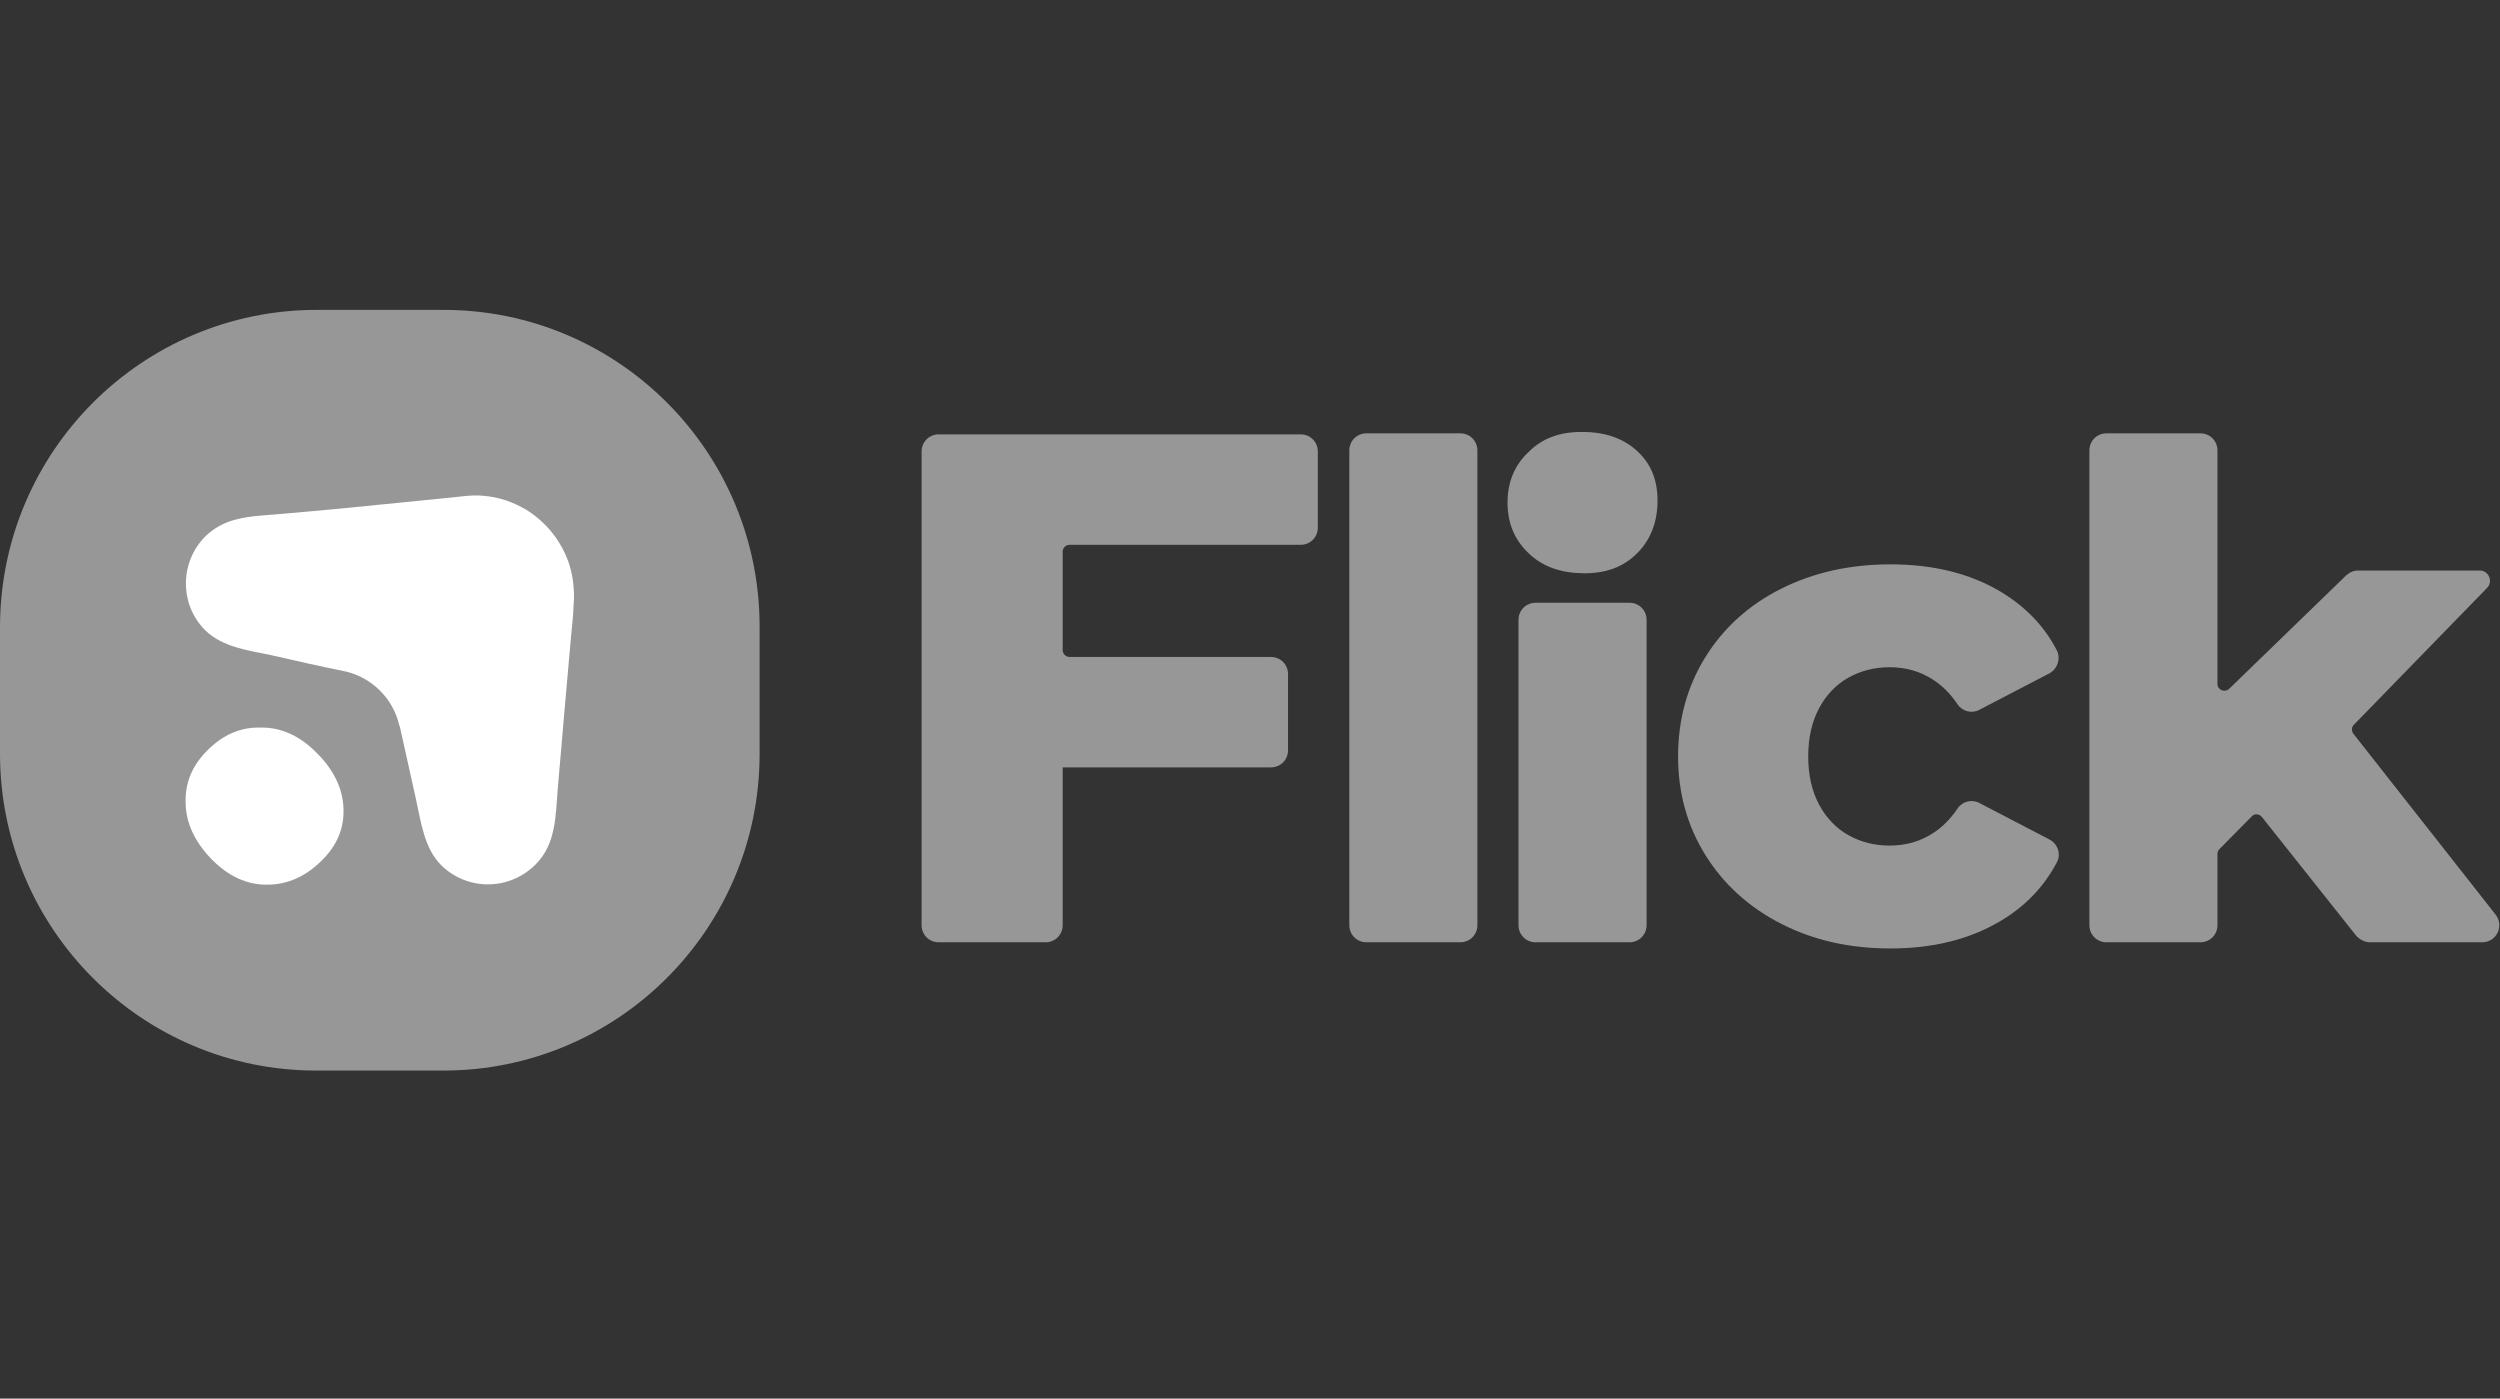
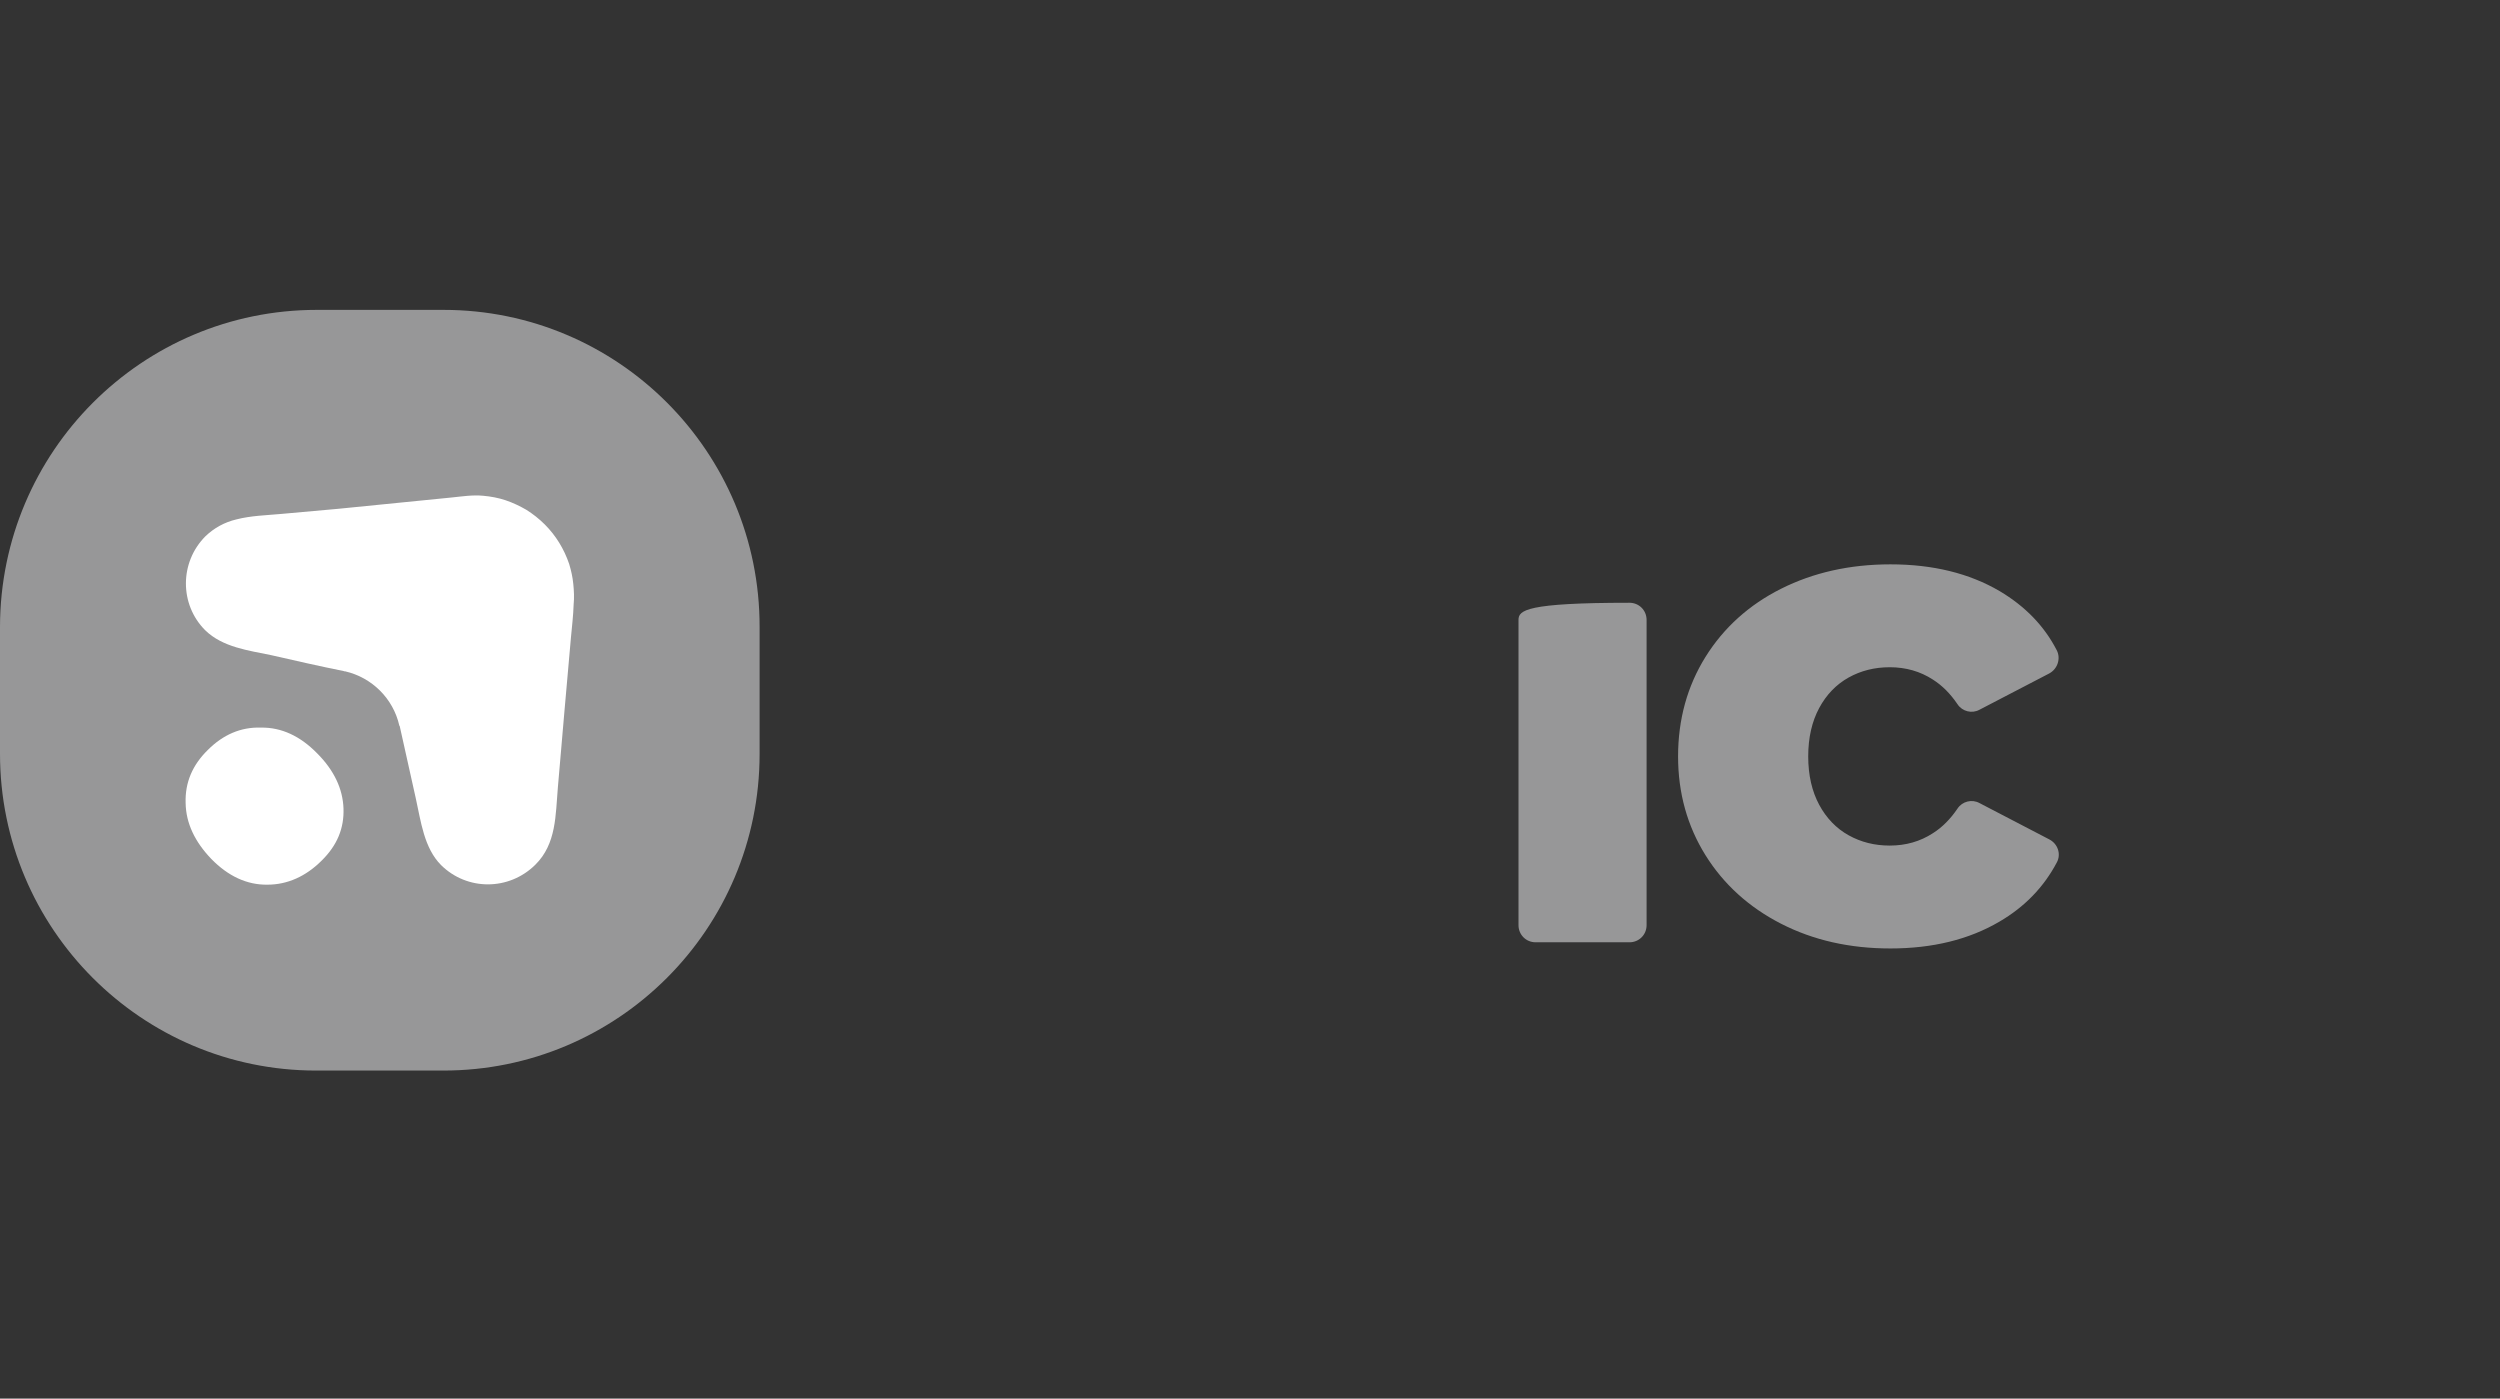
<svg xmlns="http://www.w3.org/2000/svg" width="143" height="80" viewBox="0 0 143 80" fill="none">
  <rect x="0" y="0" width="143" height="80" fill="#333333" stroke="none" />
  <path d="M18.12 17.725H25.368C35.358 17.725 43.468 25.847 43.449 35.871V43.129C43.449 53.134 35.339 61.255 25.329 61.236H18.081C8.09 61.236 0 53.114 0 43.11V35.851C0.02 25.827 8.129 17.725 18.12 17.725Z" fill="#979798" />
  <path d="M19.354 29.103C18.277 29.201 17.16 29.299 16.083 29.397C15.221 29.476 14.359 29.495 13.517 29.711C12.851 29.868 12.243 30.201 11.754 30.672C10.265 32.163 10.265 34.576 11.734 36.047C12.733 37.028 14.222 37.205 15.534 37.48C16.906 37.793 18.277 38.107 19.648 38.382C19.687 38.401 19.707 38.401 19.746 38.401C21.274 38.755 22.489 39.951 22.841 41.501C22.841 41.521 22.841 41.521 22.861 41.521C23.174 42.913 23.468 44.267 23.782 45.66C24.075 46.974 24.252 48.504 25.231 49.485C26.72 50.956 29.11 50.956 30.618 49.465C31.833 48.269 31.774 46.621 31.911 45.032C32.029 43.6 32.166 42.148 32.283 40.716C32.401 39.304 32.538 37.911 32.655 36.499C32.714 35.851 32.792 35.224 32.812 34.576C32.851 34.184 32.832 33.791 32.792 33.399C32.753 33.007 32.675 32.654 32.557 32.261C32.264 31.398 31.794 30.633 31.167 30.005C30.834 29.672 30.481 29.397 30.109 29.162C29.737 28.946 29.325 28.75 28.914 28.613C28.503 28.475 28.072 28.397 27.641 28.358C27.033 28.299 26.426 28.397 25.838 28.456" fill="white" />
  <path d="M10.618 45.934C10.579 44.757 11.009 43.757 11.891 42.894C12.753 42.031 13.771 41.579 14.927 41.619C16.103 41.599 17.18 42.109 18.14 43.09C19.119 44.071 19.609 45.13 19.648 46.248C19.687 47.366 19.296 48.347 18.395 49.23C17.493 50.132 16.436 50.603 15.3 50.603C14.124 50.623 13.047 50.113 12.087 49.132C11.147 48.151 10.637 47.092 10.618 45.934Z" fill="white" />
-   <path d="M53.694 53.899H59.806C60.355 53.899 60.785 53.467 60.785 52.918V43.894H72.696C73.244 43.894 73.675 43.463 73.675 42.913V38.558C73.675 38.009 73.244 37.578 72.696 37.578H61.177C60.962 37.578 60.785 37.401 60.785 37.185V31.555C60.785 31.339 60.962 31.163 61.177 31.163H74.4C74.948 31.163 75.379 30.731 75.379 30.182V25.827C75.379 25.277 74.948 24.846 74.4 24.846H53.694C53.146 24.846 52.715 25.277 52.715 25.827V52.918C52.715 53.467 53.146 53.899 53.694 53.899Z" fill="#979798" />
-   <path d="M78.16 53.899H83.528C84.076 53.899 84.507 53.467 84.507 52.918V25.768C84.507 25.219 84.076 24.787 83.528 24.787H78.16C77.612 24.787 77.181 25.219 77.181 25.768V52.918C77.181 53.467 77.612 53.899 78.16 53.899Z" fill="#979798" />
-   <path d="M87.838 53.899H93.205C93.754 53.899 94.185 53.467 94.185 52.918V35.459C94.185 34.91 93.754 34.478 93.205 34.478H87.838C87.289 34.478 86.858 34.91 86.858 35.459V52.918C86.858 53.467 87.289 53.899 87.838 53.899Z" fill="#979798" />
+   <path d="M87.838 53.899H93.205C93.754 53.899 94.185 53.467 94.185 52.918V35.459C94.185 34.91 93.754 34.478 93.205 34.478C87.289 34.478 86.858 34.91 86.858 35.459V52.918C86.858 53.467 87.289 53.899 87.838 53.899Z" fill="#979798" />
  <path d="M105.742 38.754C106.447 38.362 107.23 38.166 108.092 38.166C109.013 38.166 109.836 38.401 110.561 38.872C111.089 39.206 111.56 39.676 111.971 40.285C112.245 40.697 112.794 40.834 113.225 40.598L117.221 38.519C117.691 38.264 117.887 37.675 117.652 37.205C116.927 35.792 115.83 34.674 114.38 33.811C112.637 32.791 110.561 32.281 108.132 32.281C105.8 32.281 103.724 32.752 101.883 33.674C100.041 34.596 98.592 35.91 97.553 37.577C96.515 39.245 95.986 41.148 95.986 43.266C95.986 45.365 96.515 47.249 97.553 48.916C98.592 50.584 100.041 51.898 101.883 52.84C103.724 53.781 105.8 54.252 108.132 54.252C110.541 54.252 112.617 53.742 114.361 52.722C115.81 51.878 116.907 50.74 117.652 49.328C117.906 48.857 117.711 48.269 117.221 48.014L113.225 45.934C112.794 45.699 112.245 45.836 111.971 46.248C111.56 46.856 111.089 47.327 110.561 47.66C109.836 48.131 109.013 48.367 108.092 48.367C107.23 48.367 106.447 48.171 105.742 47.778C105.036 47.386 104.468 46.797 104.057 46.032C103.646 45.267 103.43 44.345 103.43 43.266C103.43 42.187 103.646 41.265 104.057 40.5C104.468 39.735 105.036 39.147 105.742 38.754Z" fill="#979798" />
-   <path d="M135.576 53.899H141.981C142.804 53.899 143.255 52.957 142.745 52.31L134.616 41.972C134.498 41.815 134.498 41.599 134.635 41.462L142.256 33.634C142.628 33.262 142.354 32.634 141.844 32.634H134.89C134.635 32.634 134.4 32.732 134.204 32.909L127.505 39.402C127.25 39.637 126.839 39.461 126.839 39.127V25.768C126.839 25.219 126.408 24.787 125.86 24.787H120.492C119.944 24.787 119.513 25.219 119.513 25.768V52.918C119.513 53.467 119.944 53.899 120.492 53.899H125.86C126.408 53.899 126.839 53.467 126.839 52.918V48.838C126.839 48.74 126.878 48.642 126.957 48.563L128.798 46.699C128.955 46.523 129.229 46.542 129.386 46.739L134.792 53.546C135.008 53.762 135.282 53.899 135.576 53.899Z" fill="#979798" />
-   <path d="M87.425 31.634C86.622 30.869 86.231 29.907 86.231 28.75C86.231 27.593 86.622 26.612 87.425 25.866C88.209 25.062 89.247 24.689 90.54 24.709C91.853 24.709 92.891 25.101 93.655 25.807C94.438 26.533 94.811 27.455 94.811 28.632C94.811 29.848 94.419 30.869 93.655 31.634C92.871 32.438 91.833 32.811 90.54 32.791C89.247 32.771 88.209 32.399 87.425 31.634Z" fill="#979798" />
</svg>